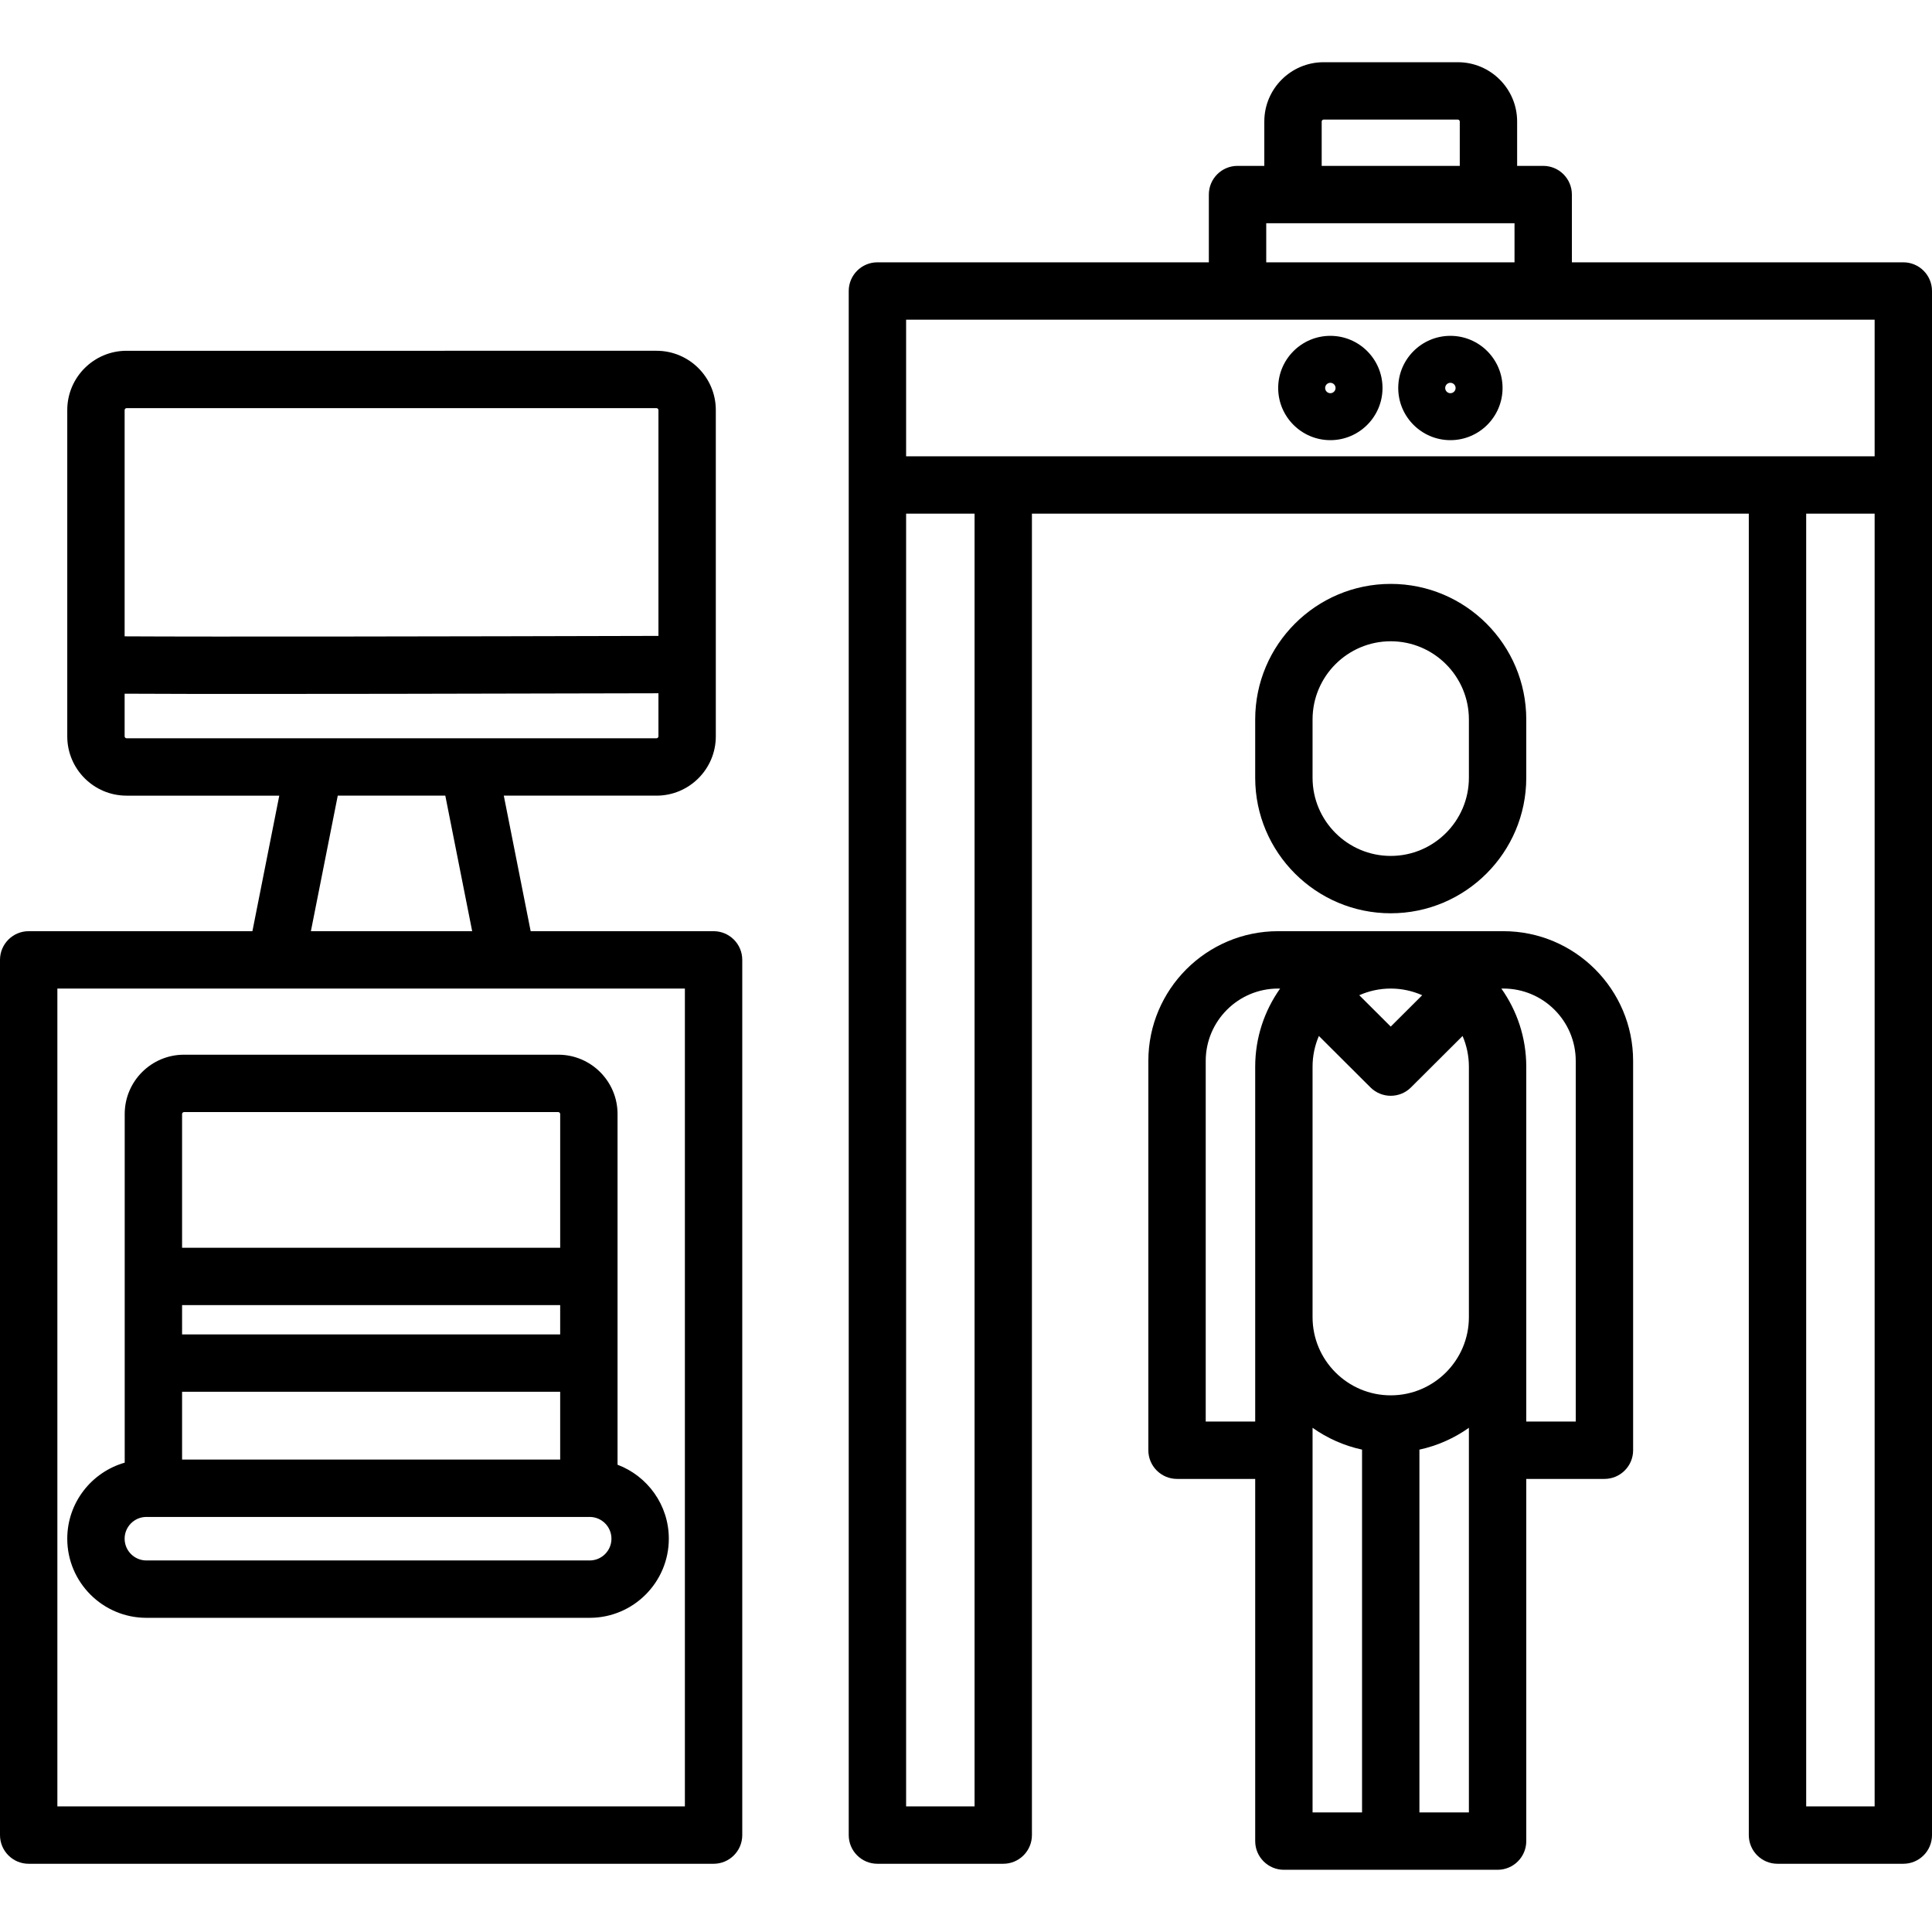
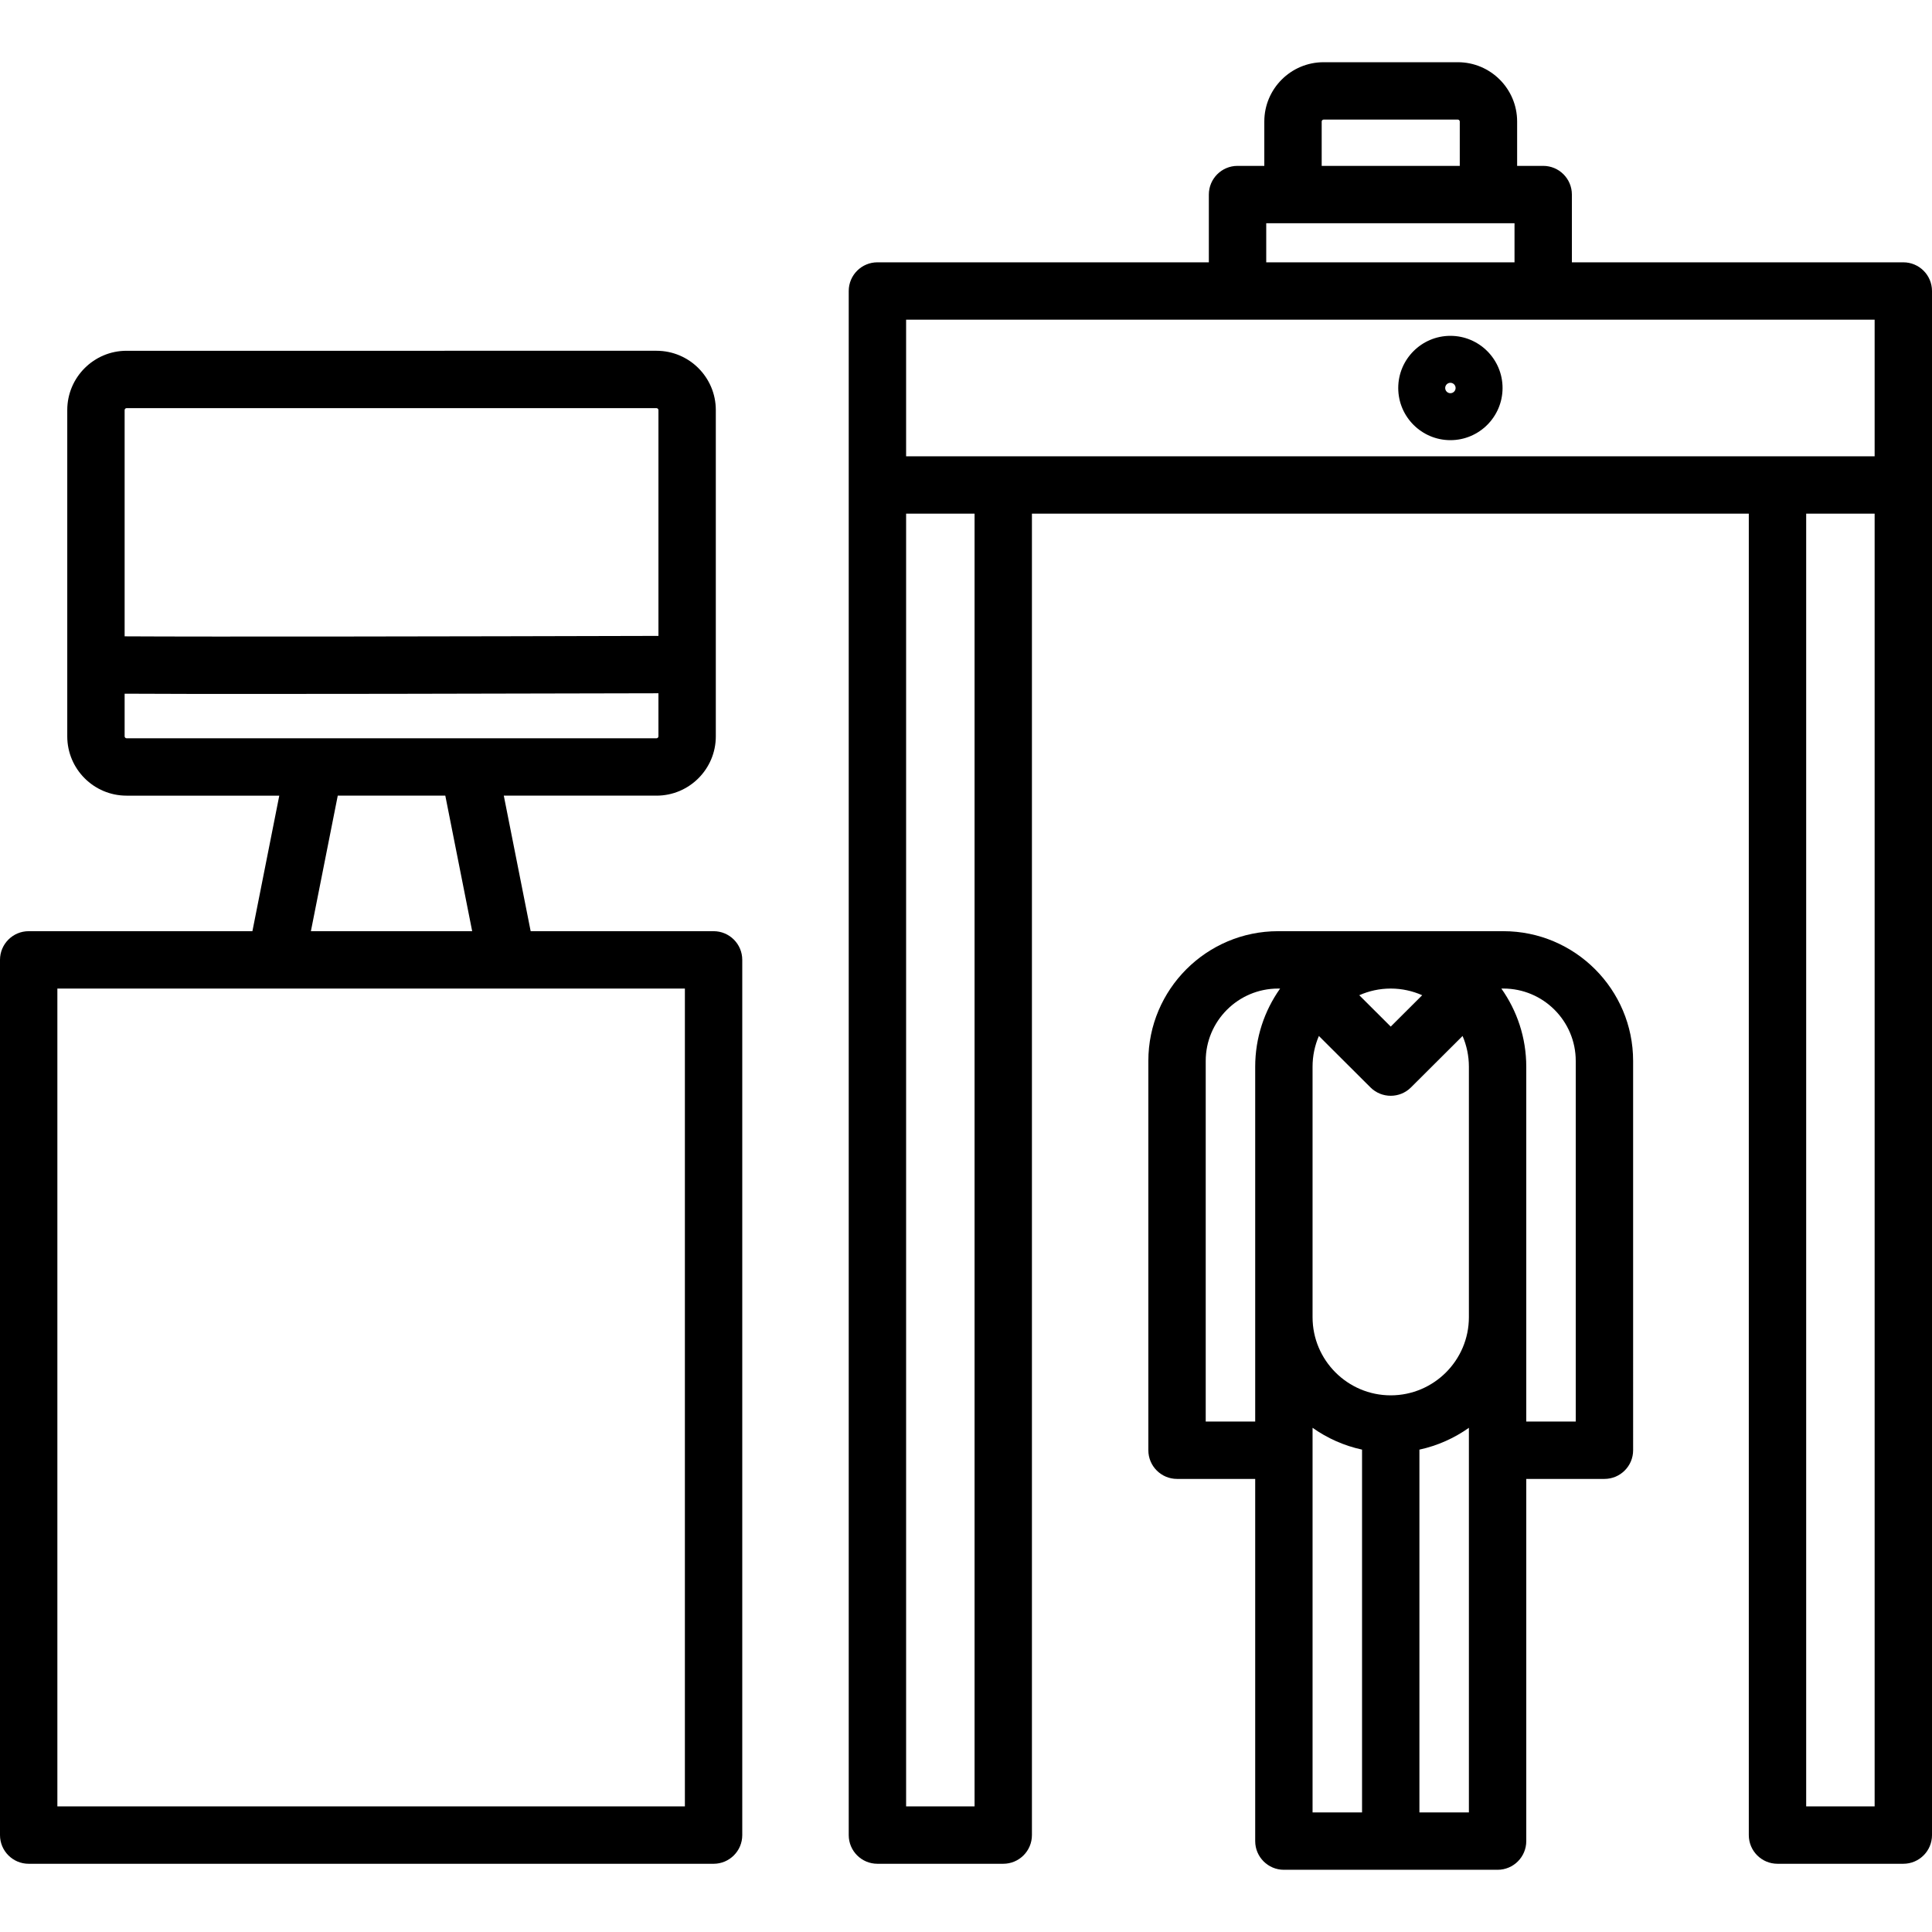
<svg xmlns="http://www.w3.org/2000/svg" fill="#000000" height="800px" width="800px" version="1.1" id="Layer_1" viewBox="0 0 511.999 511.999" xml:space="preserve">
  <g>
    <g>
      <path d="M189.104,246.774h-48.473l-7.121-35.919h40.477c8.663,0,15.71-7.047,15.71-15.71v-86.476c0-8.663-7.047-15.71-15.71-15.71    H33.535c-8.663,0-15.71,7.047-15.71,15.71v86.476c0,8.663,7.047,15.71,15.71,15.71h40.477l-7.121,35.919H7.602    c-4.199,0-7.602,3.404-7.602,7.602v231.941c0,4.198,3.402,7.602,7.602,7.602h181.503c4.199,0,7.602-3.404,7.602-7.602V254.376    C196.706,250.177,193.304,246.774,189.104,246.774z M33.028,108.668c0-0.26,0.246-0.507,0.507-0.507h140.452    c0.26,0,0.507,0.246,0.507,0.507v59.852c-51,0.139-119.483,0.254-141.466,0.117V108.668z M33.535,195.651    c-0.26,0-0.507-0.246-0.507-0.507v-11.307c4.272,0.027,10.114,0.045,17.057,0.055c4.671,0.007,9.996,0.01,15.956,0.01    c10.654,0,23.333-0.01,37.9-0.031c28.678-0.042,57.306-0.112,70.553-0.148v11.422c0,0.26-0.246,0.507-0.507,0.507h-49.733H83.268    H33.535z M125.132,246.773H82.389l7.121-35.919h28.501L125.132,246.773z M15.203,478.714V261.977h57.929h61.257h47.113v216.737    H15.203z" />
    </g>
  </g>
  <g>
    <g>
      <path d="M504.398,69.518h-87.833V51.561c0-4.198-3.402-7.602-7.602-7.602h-6.907v-11.76c0-8.663-7.047-15.71-15.71-15.71h-35.58    c-8.663,0-15.71,7.047-15.71,15.71v11.76h-7.096c-4.199,0-7.602,3.403-7.602,7.602v17.957h-87.833    c-4.199,0-7.602,3.404-7.602,7.602v51.407v357.789c0,4.198,3.402,7.602,7.602,7.602h33.345c4.199,0,7.602-3.403,7.602-7.602    V136.128h189.978v350.187c0,4.198,3.402,7.602,7.602,7.602h33.345c4.199,0,7.602-3.403,7.602-7.602V128.527V77.12    C512,72.922,508.597,69.518,504.398,69.518z M350.26,32.199c0-0.26,0.246-0.507,0.507-0.507h35.58c0.26,0,0.507,0.246,0.507,0.507    v11.76H350.26V32.199z M335.563,59.163h65.799v10.355h-65.799V59.163z M258.27,478.714h-18.141V136.128h18.141V478.714z     M265.871,120.925h-25.743V84.721h87.833h81.003h87.833v36.204h-25.743H265.871z M496.797,478.714h-18.141V136.128h18.141V478.714    z" />
    </g>
  </g>
  <g>
    <g>
-       <path d="M352.555,89c-7.623,0-13.824,6.201-13.824,13.824c0,7.622,6.201,13.823,13.824,13.823s13.824-6.201,13.824-13.823    C366.379,95.2,360.178,89,352.555,89z M352.555,104.203c-0.761,0-1.379-0.619-1.379-1.379c-0.001-0.761,0.618-1.38,1.379-1.38    c0.761,0,1.379,0.619,1.379,1.38C353.934,103.583,353.316,104.203,352.555,104.203z" />
-     </g>
+       </g>
  </g>
  <g>
    <g>
      <path d="M384.37,89c-7.623,0-13.824,6.201-13.824,13.824c0.001,7.622,6.202,13.823,13.824,13.823    c7.622,0,13.823-6.201,13.823-13.823C398.193,95.2,391.992,89,384.37,89z M384.37,104.203c-0.761,0-1.38-0.619-1.38-1.379    c0-0.761,0.619-1.38,1.38-1.38s1.379,0.619,1.379,1.38C385.75,103.583,385.131,104.203,384.37,104.203z" />
    </g>
  </g>
  <g>
    <g>
-       <path d="M163.656,388.168v-92.951c0-8.663-7.047-15.71-15.71-15.71H48.76c-8.662,0-15.71,7.047-15.71,15.71v92.404    c-8.775,2.506-15.224,10.581-15.224,20.149c0,11.563,9.407,20.969,20.968,20.969h117.482c11.562,0,20.968-9.407,20.968-20.969    C177.244,398.808,171.582,391.163,163.656,388.168z M48.253,295.217c0-0.26,0.246-0.507,0.507-0.507h99.187    c0.261,0,0.508,0.246,0.508,0.507v35.446H48.253V295.217z M48.253,345.866h100.2v7.768h-100.2V345.866z M48.253,368.837h100.2    v17.965h-100.2V368.837z M156.277,413.537H38.793c-3.179,0-5.765-2.587-5.765-5.766c0-3.179,2.587-5.766,5.765-5.766h1.858    h115.404h0.221c3.18,0,5.765,2.587,5.765,5.766C162.042,410.95,159.455,413.537,156.277,413.537z" />
-     </g>
+       </g>
  </g>
  <g>
    <g>
-       <path d="M368.557,154.739c-19.806,0-35.918,16.112-35.918,35.918v15.453c0,19.806,16.113,35.918,35.918,35.918    c19.805,0,35.918-16.112,35.918-35.918v-15.453C404.475,170.851,388.363,154.739,368.557,154.739z M389.272,206.112    c0,11.422-9.292,20.715-20.715,20.715s-20.715-9.292-20.715-20.715v-15.454c0-11.422,9.292-20.715,20.715-20.715    s20.715,9.292,20.715,20.715V206.112z" />
-     </g>
+       </g>
  </g>
  <g>
    <g>
      <path d="M398.408,246.774h-29.851h-29.851c-18.958,0-34.383,15.424-34.383,34.383v103.167c0,4.198,3.402,7.602,7.602,7.602h20.715    v95.983c0,4.198,3.402,7.602,7.602,7.602h28.316h28.316c4.199,0,7.602-3.403,7.602-7.602v-95.983h20.715    c4.199,0,7.602-3.404,7.602-7.602V281.156C432.79,262.197,417.366,246.774,398.408,246.774z M332.64,282.691v9.294v57.079v27.657    h-13.113v-95.564c0-10.575,8.603-19.179,19.179-19.179h0.536C335.091,267.836,332.64,274.98,332.64,282.691z M368.557,261.977    c2.967,0,5.784,0.638,8.338,1.767l-8.338,8.314l-8.338-8.314C362.773,262.615,365.59,261.977,368.557,261.977z M360.955,480.305    h-13.113v-95.982v-5.943c3.877,2.748,8.316,4.747,13.113,5.785V480.305z M389.271,384.324v95.982h-13.113v-96.14    c4.796-1.038,9.236-3.038,13.113-5.785V384.324z M389.271,291.985v57.079c0,11.422-9.292,20.715-20.714,20.715    c-11.423,0-20.715-9.292-20.715-20.715v-57.079v-9.294c0-2.892,0.6-5.644,1.674-8.147l13.672,13.631    c1.484,1.479,3.426,2.219,5.368,2.219s3.884-0.739,5.368-2.219l13.672-13.632c1.075,2.502,1.675,5.255,1.675,8.148V291.985z     M417.587,376.722h-13.113v-27.658v-57.079v-9.294c0-7.711-2.451-14.856-6.602-20.714h0.536c10.576,0,19.179,8.604,19.179,19.179    V376.722z" />
    </g>
  </g>
</svg>